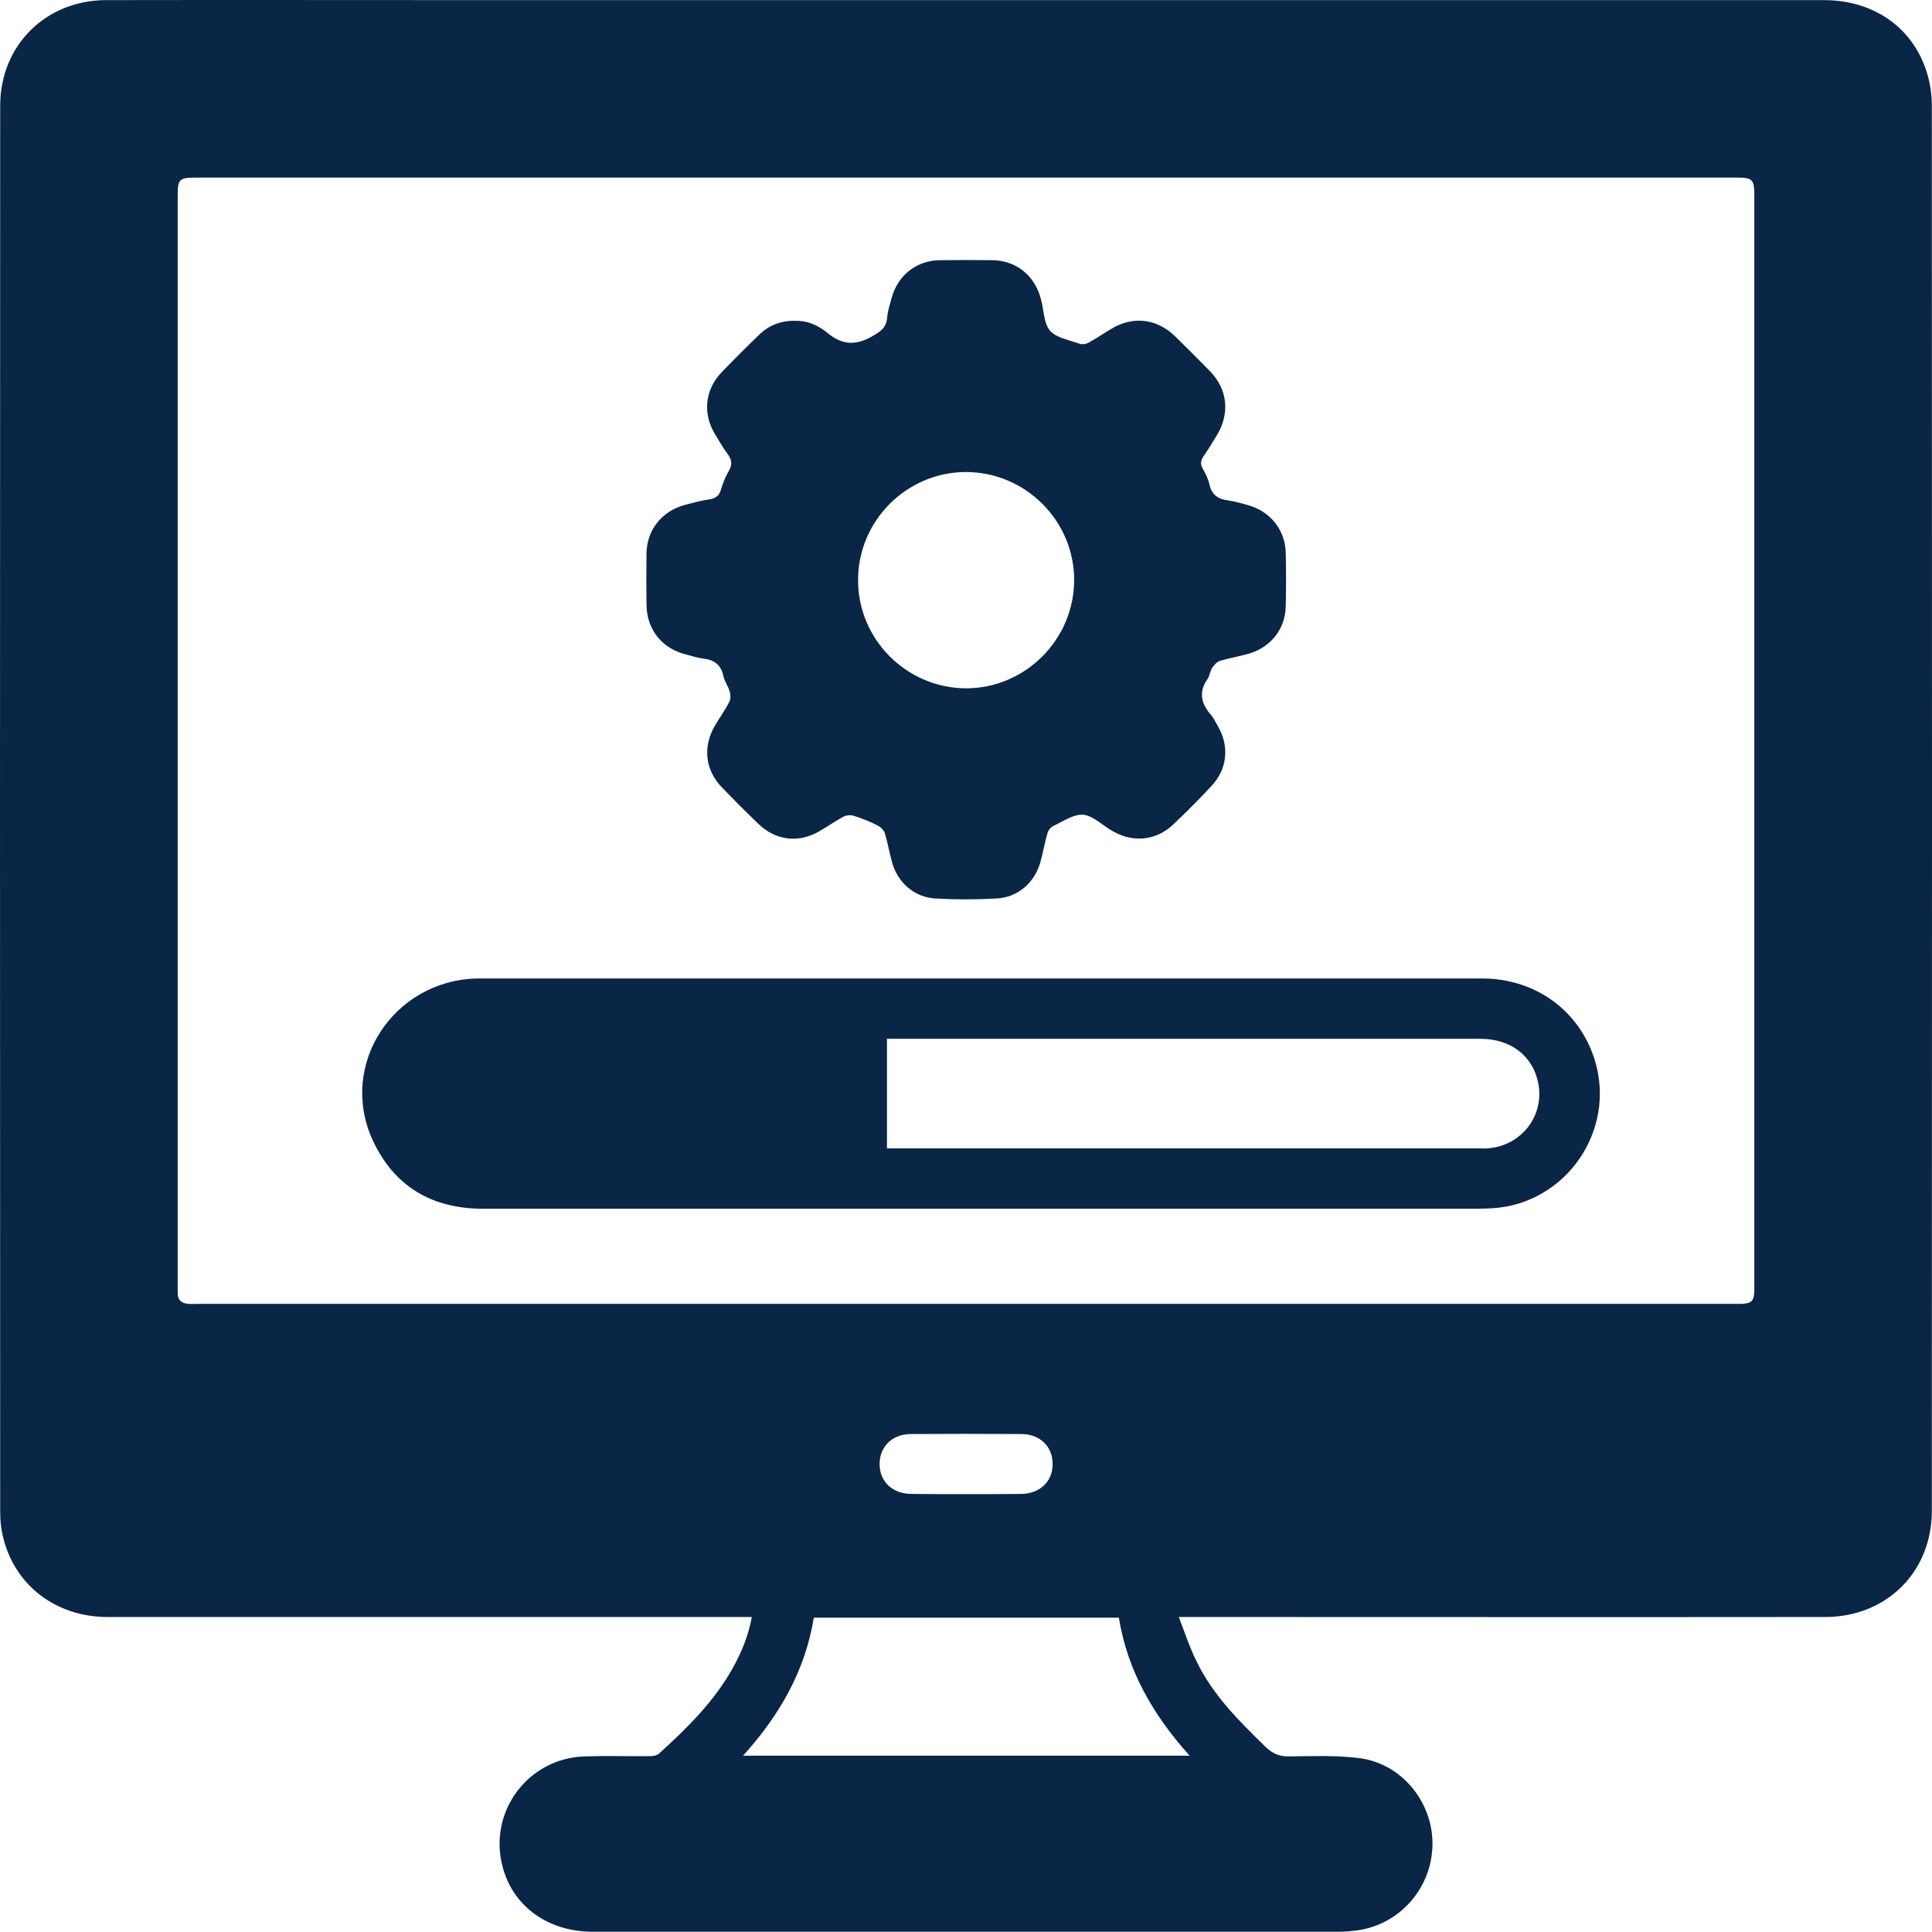
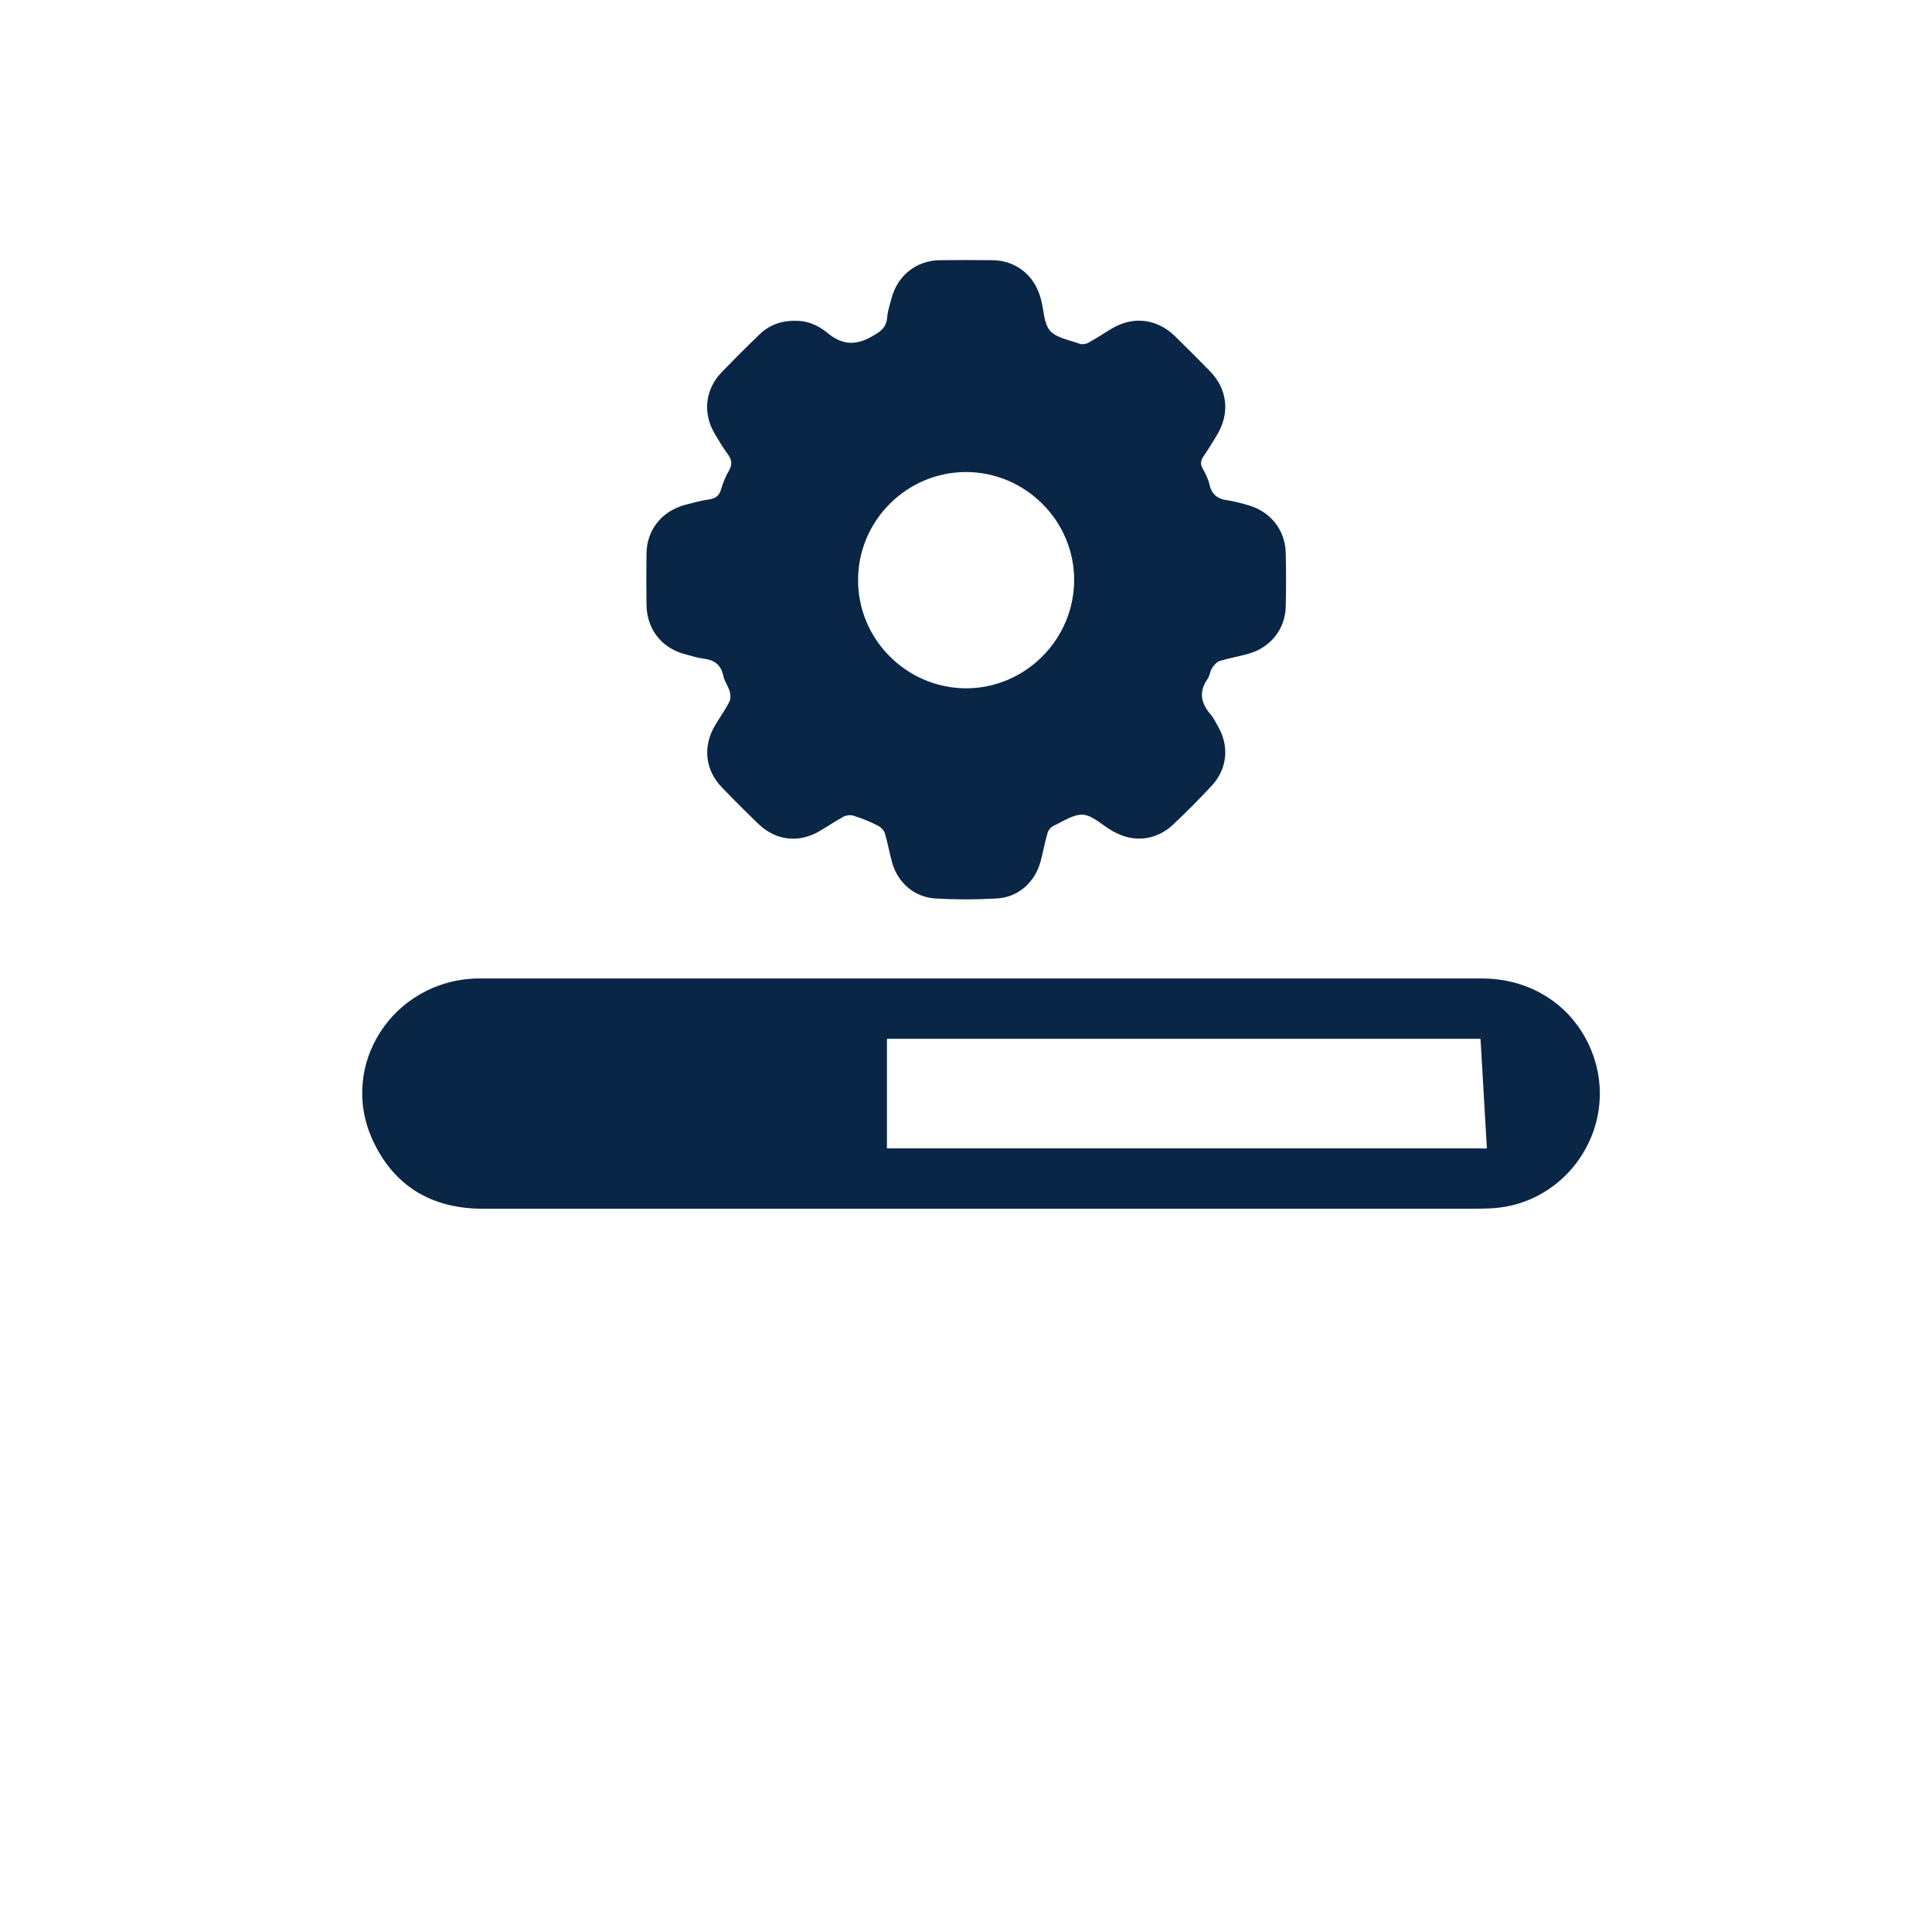
<svg xmlns="http://www.w3.org/2000/svg" id="Layer_2" viewBox="0 0 376 375.951">
  <defs>
    <style>
      .cls-1 {
        fill: #0a2646;
      }
    </style>
  </defs>
  <g id="Layer_1-2" data-name="Layer_1">
    <g>
-       <path class="cls-1" d="M375.136,14.575C372.557,5.548,364.819.021,354.963.021H92.705C68.662.021,44.619-.026,20.577.021,8.878.067.035,8.864.035,20.562-.011,111.759-.011,202.955.035,294.197c0,1.566.138,3.178.507,4.698,2.165,9.534,10.271,15.798,20.358,15.798h125.418c-.691,3.777-2.073,7.047-3.823,10.133-3.639,6.448-8.843,11.561-14.278,16.489-.415.368-1.198.461-1.796.461-4.237.046-8.475-.092-12.666.046-11.008.368-18.7,10.732-15.982,21.325,1.981,7.83,8.844,12.804,17.594,12.804h145.223c1.105,0,2.165-.092,3.27-.23,8.429-1.013,14.831-8.199,14.923-16.765.092-8.29-6.08-15.844-14.37-16.811-4.422-.553-8.982-.368-13.495-.322-1.888.046-3.224-.507-4.606-1.842-5.159-5.021-10.271-10.087-13.449-16.673-1.336-2.671-2.257-5.527-3.454-8.613h2.671c41.038,0,82.077.046,123.115,0,11.929,0,20.773-8.751,20.773-20.634.046-91.15.046-182.346,0-273.496,0-1.98-.276-4.053-.829-5.988ZM231.525,341.684h-86.913c7.047-7.784,12.067-16.443,13.771-26.852h59.37c1.658,10.317,6.678,18.976,13.771,26.852ZM171.189,285.077c-.092-3.408,2.349-5.941,5.988-5.988,7.231-.046,14.462-.046,21.694,0,3.639.046,6.08,2.579,5.988,5.988-.046,3.316-2.579,5.665-6.172,5.665-3.547.046-7.093.046-10.686.046-3.547,0-7.093,0-10.639-.046-3.593,0-6.126-2.349-6.172-5.665ZM341.421,251.04c0,2.165-.507,2.671-2.718,2.717H38.448c-.553,0-1.106.046-1.658,0-1.428-.046-2.257-.737-2.211-2.257V37.973c0-3.04.322-3.408,3.362-3.408h300.118c2.994,0,3.362.368,3.362,3.454v213.021Z" />
-       <path class="cls-1" d="M310.332,206.179c-3.04-9.58-11.561-15.752-21.924-15.752H92.797c-16.259.415-26.945,16.765-20.312,31.366,4.145,9.074,11.561,13.449,21.51,13.449h193.124c1.105,0,2.211-.046,3.316-.092,14.37-.875,24.227-15.199,19.897-28.971ZM289.375,223.497c-.507.046-1.013,0-1.52,0h-115.239v-21.325h115.515c5.896,0,10.179,3.316,11.238,8.613,1.29,6.402-3.408,12.344-9.995,12.712Z" />
+       <path class="cls-1" d="M310.332,206.179c-3.04-9.58-11.561-15.752-21.924-15.752H92.797c-16.259.415-26.945,16.765-20.312,31.366,4.145,9.074,11.561,13.449,21.51,13.449h193.124c1.105,0,2.211-.046,3.316-.092,14.37-.875,24.227-15.199,19.897-28.971ZM289.375,223.497c-.507.046-1.013,0-1.52,0h-115.239v-21.325h115.515Z" />
      <path class="cls-1" d="M243.178,98.402c-1.336-.415-2.717-.783-4.145-1.013-1.889-.23-3.178-1.013-3.639-3.04-.23-1.105-.783-2.165-1.336-3.178-.507-.875-.368-1.566.184-2.395.921-1.336,1.796-2.763,2.625-4.145,2.533-4.237,2.027-8.889-1.382-12.39-2.257-2.303-4.56-4.606-6.863-6.863-3.501-3.362-8.106-3.915-12.252-1.428-1.566.921-3.04,1.934-4.652,2.809-.461.23-1.244.322-1.75.092-1.935-.691-4.376-1.106-5.619-2.487-1.198-1.428-1.198-3.915-1.704-5.895-.046-.184-.092-.322-.138-.507-1.198-4.375-4.79-7.277-9.35-7.323-3.408-.046-6.817-.046-10.225,0-4.606.046-8.245,2.948-9.442,7.462-.322,1.198-.737,2.441-.829,3.685-.184,2.073-1.382,2.809-3.132,3.777-3.224,1.796-5.803,1.474-8.567-.829-1.796-1.474-3.915-2.349-6.126-2.303-2.902-.046-5.205.875-7.093,2.717-2.487,2.395-4.928,4.836-7.324,7.324-3.178,3.316-3.685,7.876-1.382,11.837.829,1.382,1.612,2.763,2.579,4.053.783,1.059.967,2.027.23,3.27-.645,1.106-1.151,2.349-1.52,3.593-.322,1.151-.921,1.704-2.119,1.934-1.658.23-3.316.691-4.928,1.105-4.514,1.244-7.415,4.882-7.462,9.488-.046,3.316-.046,6.587,0,9.903.046,4.928,3.086,8.659,7.876,9.764,1.013.276,2.027.599,3.04.737,2.211.23,3.593,1.151,4.053,3.454.23,1.013.967,1.98,1.244,3.04.184.599.184,1.474-.138,2.027-.783,1.52-1.842,2.994-2.717,4.468-2.441,4.099-1.981,8.705,1.336,12.114,2.303,2.395,4.698,4.79,7.093,7.093,3.408,3.27,7.876,3.777,11.929,1.382,1.566-.921,3.04-1.934,4.652-2.809.553-.276,1.428-.368,2.027-.138,1.612.507,3.224,1.151,4.698,1.934.553.277,1.106.875,1.29,1.428.553,1.842.875,3.731,1.382,5.573,1.059,4.007,4.33,6.909,8.475,7.139,3.915.231,7.922.231,11.837,0,4.237-.184,7.507-3.132,8.613-7.185.507-1.888.829-3.777,1.382-5.619.138-.507.645-1.105,1.151-1.336,1.888-.875,3.915-2.303,5.757-2.165,1.888.184,3.685,1.98,5.481,3.04.184.138.414.231.599.322,3.823,2.119,8.198,1.612,11.422-1.428,2.533-2.395,5.021-4.882,7.415-7.462,3.132-3.27,3.593-7.738,1.336-11.653-.461-.783-.829-1.612-1.382-2.257-1.934-2.211-2.441-4.468-.645-7.001.414-.599.461-1.474.875-2.119.368-.553.921-1.198,1.52-1.382,1.889-.553,3.823-.875,5.711-1.428,4.191-1.244,7.001-4.79,7.093-9.12.092-3.501.092-7.001,0-10.502-.092-4.33-2.902-7.922-7.047-9.166ZM209.049,112.864c0,11.561-9.488,21.095-21.049,21.095-11.561-.046-21.049-9.534-21.003-21.095,0-11.515,9.442-20.957,20.957-21.003,11.561,0,21.095,9.442,21.095,21.003Z" />
    </g>
  </g>
</svg>